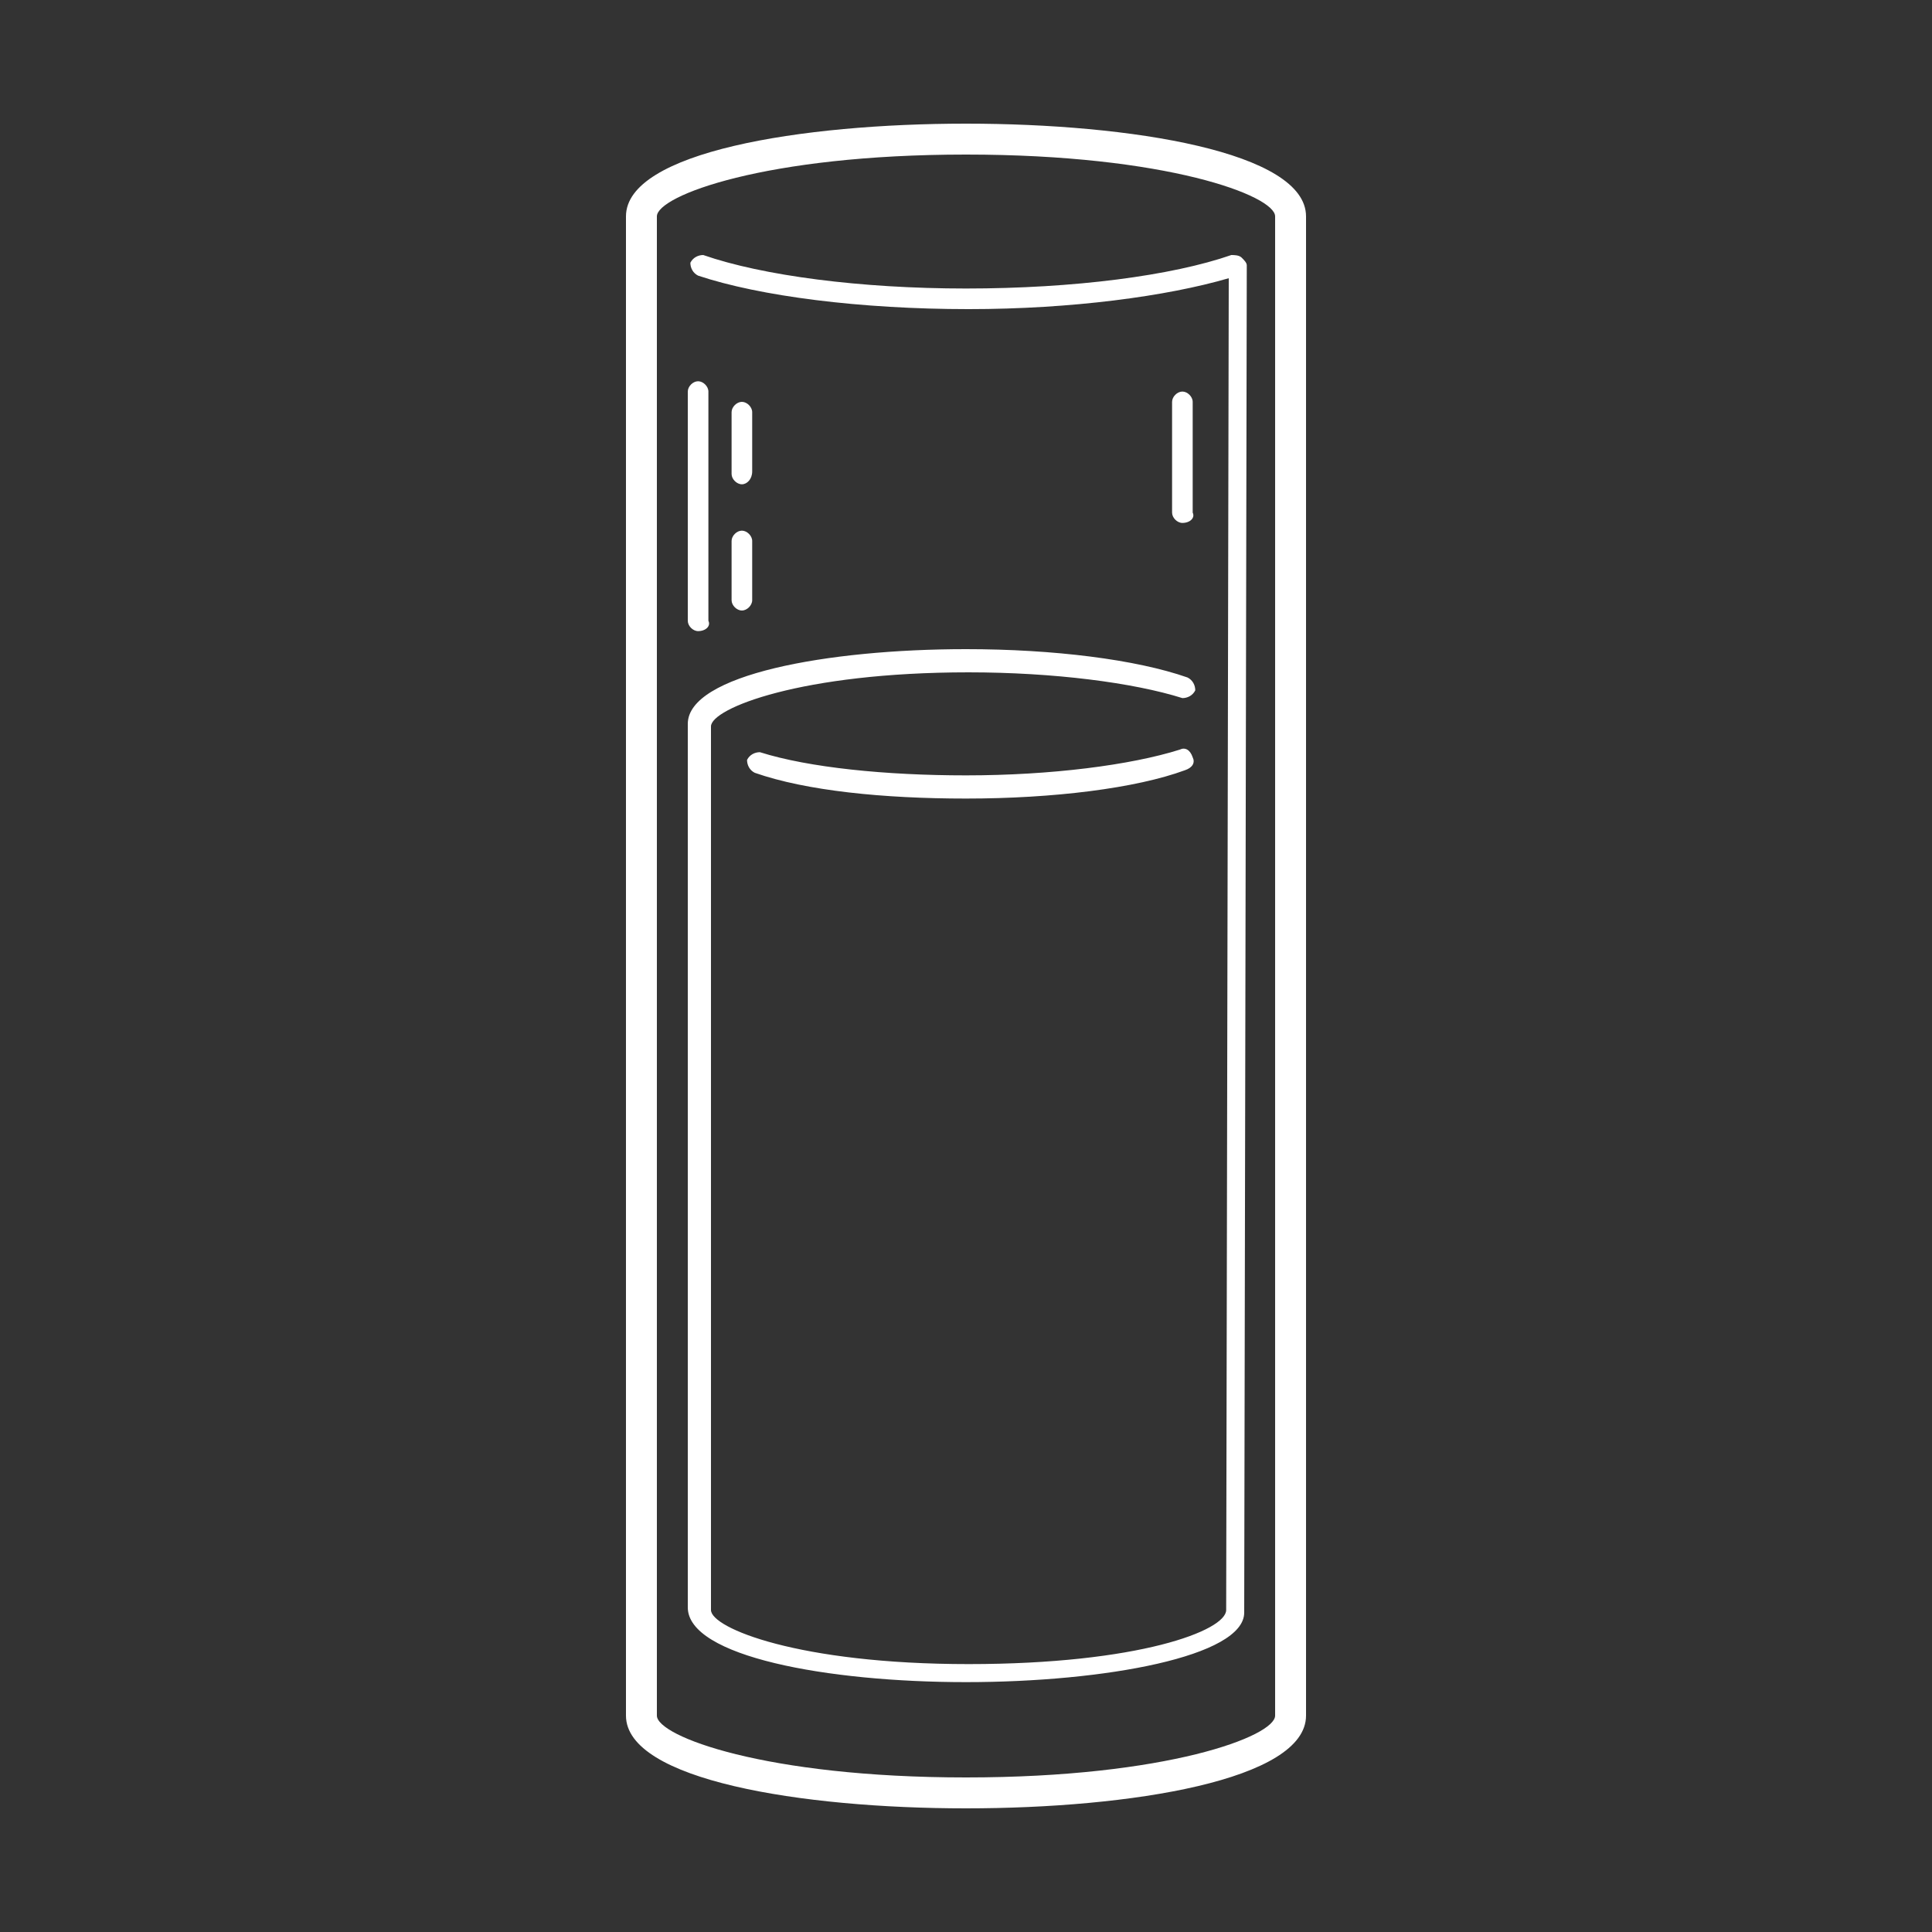
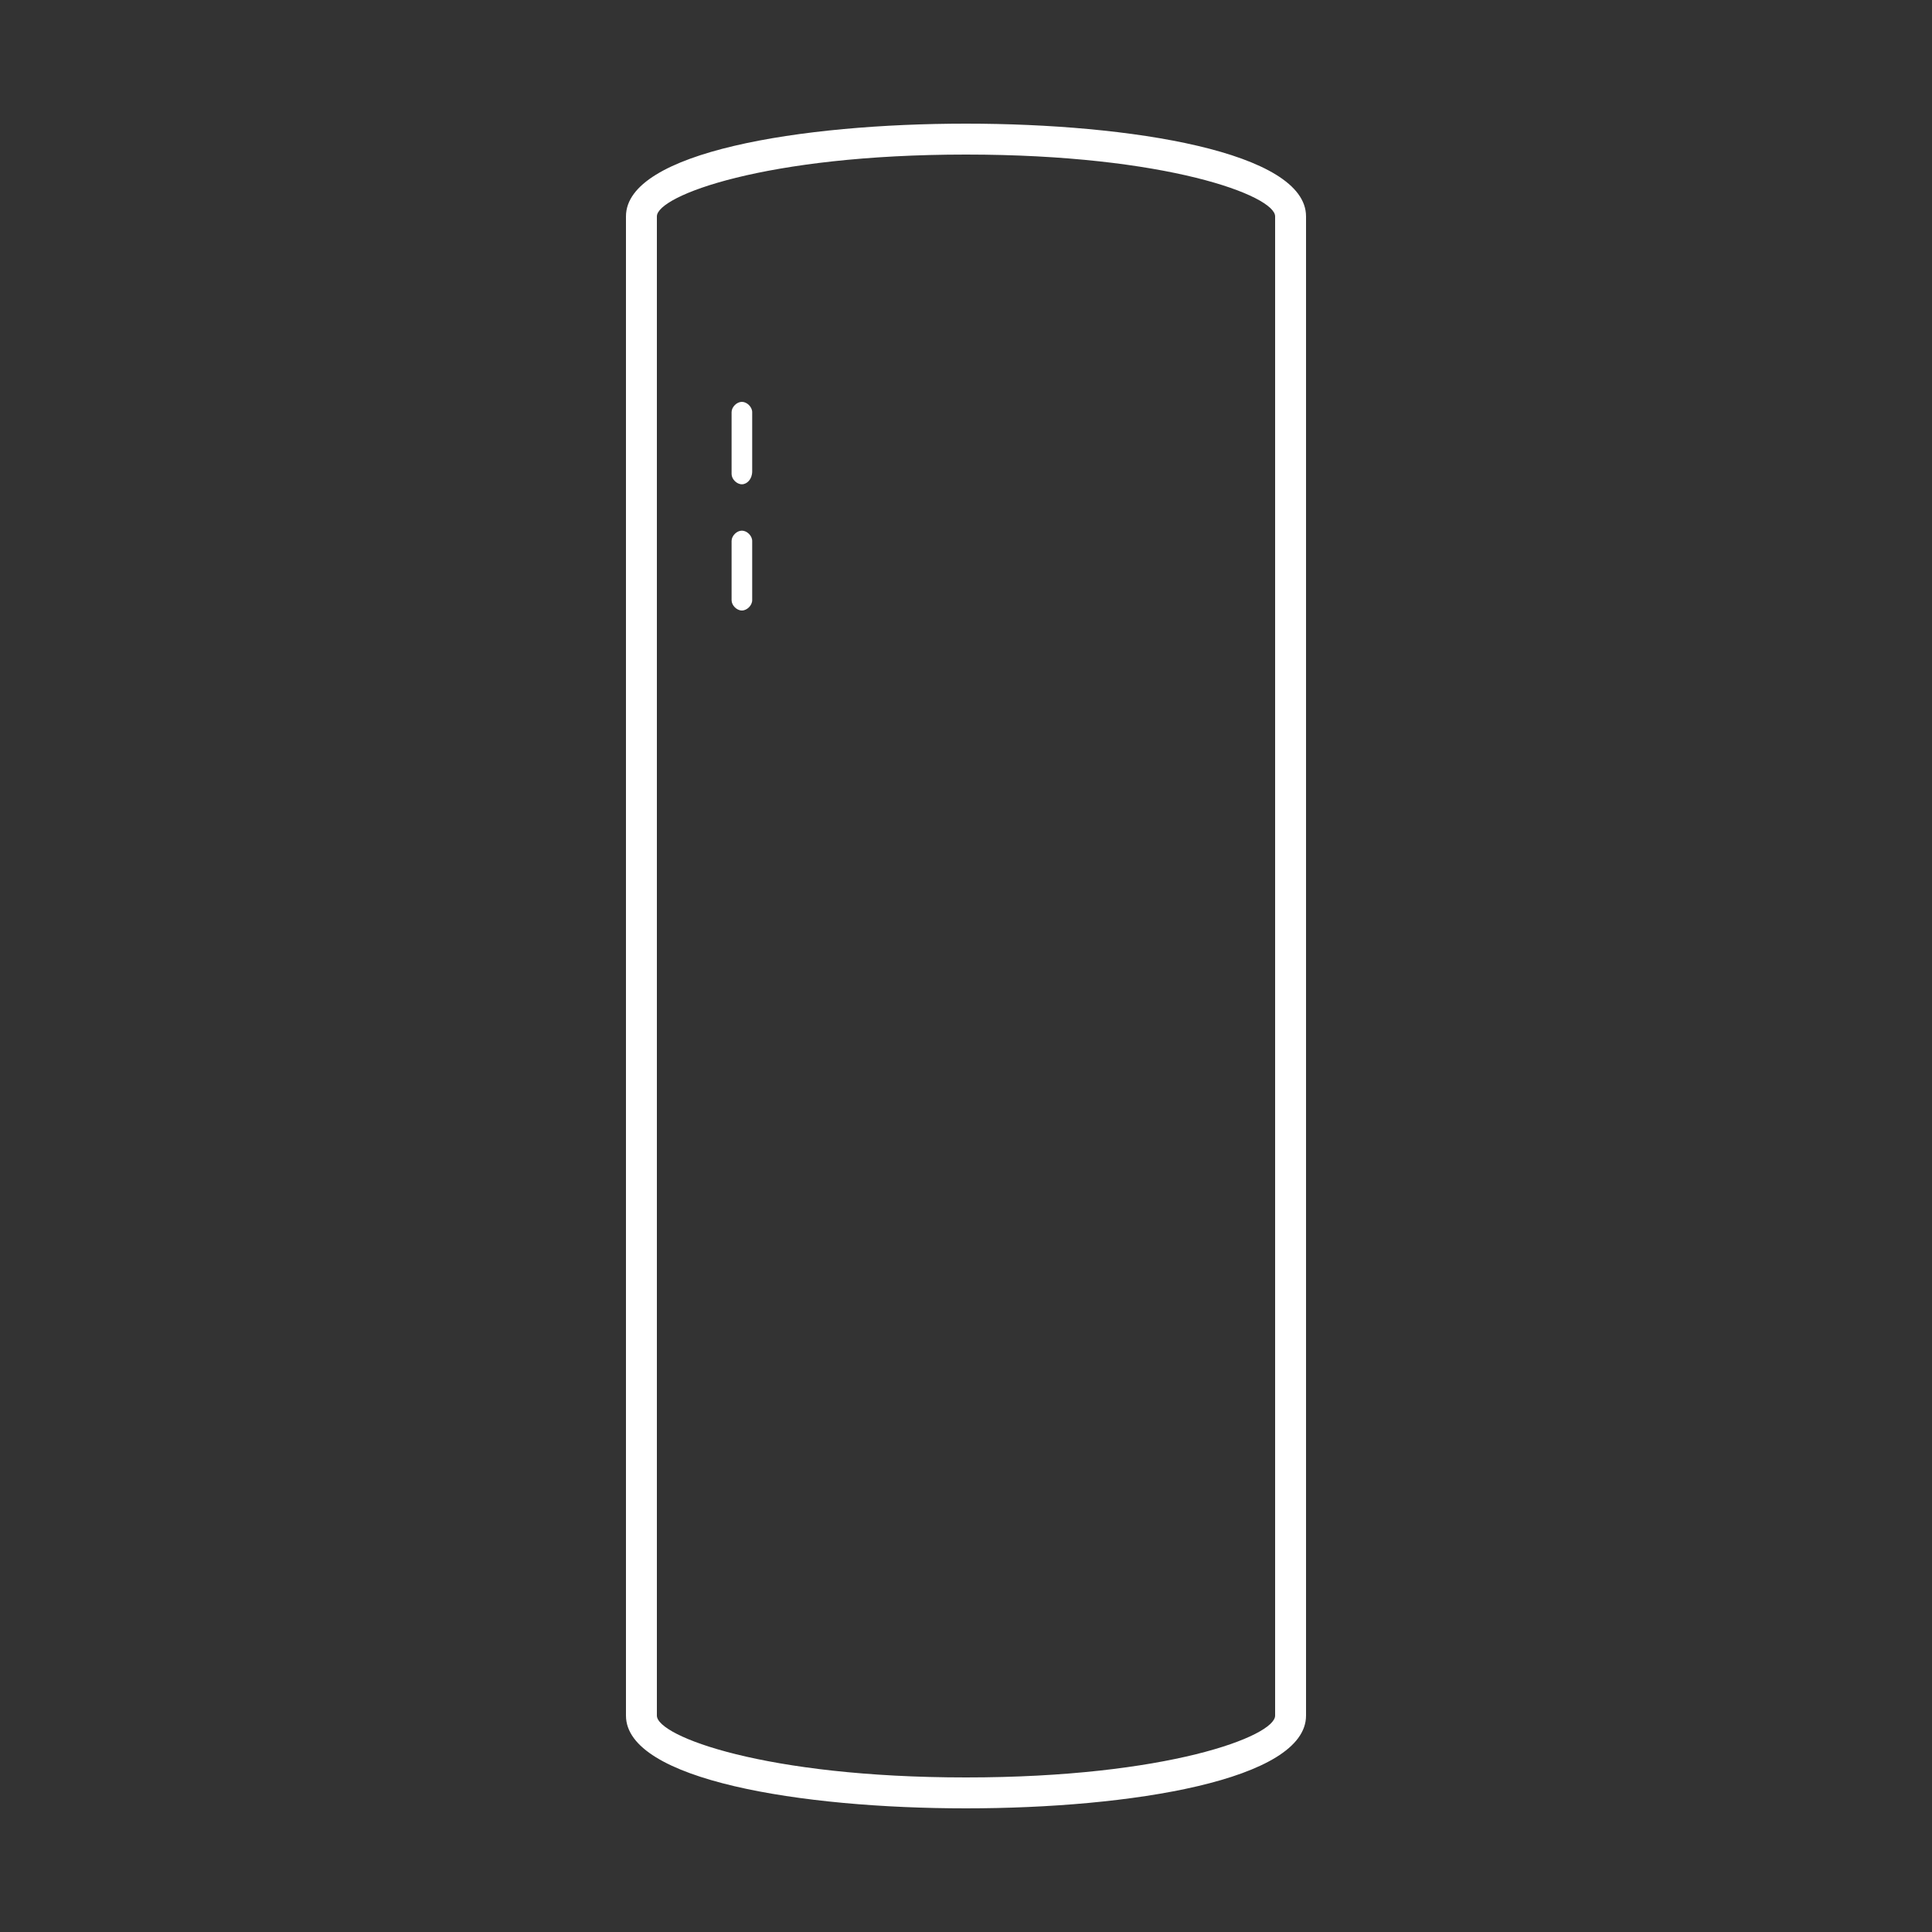
<svg xmlns="http://www.w3.org/2000/svg" version="1.1" id="Layer_1" x="0px" y="0px" viewBox="0 0 75 75" style="enable-background:new 0 0 75 75;" xml:space="preserve">
  <rect x="0" y="0" width="75" height="75" fill="#333333" stroke="none" />
  <style type="text/css">
	.st0{fill:#FFFFFF;}
	.st1{fill:none;stroke:#FFFFFF;stroke-width:1.329;stroke-miterlimit:10;}
	.st2{fill:none;stroke:#FFFFFF;stroke-width:1.145;stroke-miterlimit:10;}
	.st3{fill:none;stroke:#FFFFFF;stroke-width:1.4;stroke-miterlimit:10;}
	.st4{fill:none;stroke:#FFFFFF;stroke-width:1.4;stroke-linecap:round;stroke-linejoin:round;stroke-miterlimit:10;}
	.st5{fill:none;stroke:#FFFFFF;stroke-width:1.4;stroke-linecap:round;stroke-miterlimit:10;}
</style>
  <g>
    <g>
      <path class="st0" d="M37.5,70.2c-6.4,0-13.2-1.1-13.2-3.6V8.4c0-2.5,6.8-3.6,13.2-3.6s13.2,1.1,13.2,3.6v58.2    C50.7,69.1,43.9,70.2,37.5,70.2z M37.5,6c-7.8,0-12,1.6-12,2.4v58.2c0,0.8,4.2,2.4,12,2.4s12-1.6,12-2.4V8.4    C49.5,7.6,45.3,6,37.5,6z" />
    </g>
    <g>
-       <path class="st0" d="M37.5,65.3c-5.4,0-10.8-1-10.8-2.9V28.1c0-1.9,5.4-2.9,10.8-2.9c3.4,0,6.6,0.4,8.6,1.1    c0.2,0.1,0.3,0.3,0.3,0.5c-0.1,0.2-0.3,0.3-0.5,0.3c-1.9-0.6-5-1-8.3-1c-6.5,0-10,1.4-10,2.1v34.3c0,0.7,3.4,2.1,10,2.1    s10-1.3,10-2.1l0.1-51.7c-2.4,0.7-6.1,1.2-10.1,1.2c-4.2,0-8.1-0.5-10.5-1.3c-0.2-0.1-0.3-0.3-0.3-0.5c0.1-0.2,0.3-0.3,0.5-0.3    c2.3,0.8,6.1,1.3,10.2,1.3c4.2,0,8-0.5,10.3-1.3c0.1,0,0.3,0,0.4,0.1c0.1,0.1,0.2,0.2,0.2,0.3l-0.1,52.3    C48.3,64.3,42.9,65.3,37.5,65.3z" />
-     </g>
+       </g>
    <g>
-       <path class="st0" d="M37.5,31c-3.2,0-6.2-0.3-8.2-1c-0.2-0.1-0.3-0.3-0.3-0.5c0.1-0.2,0.3-0.3,0.5-0.3c1.9,0.6,4.9,0.9,8,0.9    c3.3,0,6.4-0.4,8.3-1c0.2-0.1,0.4,0,0.5,0.3c0.1,0.2,0,0.4-0.3,0.5C44.1,30.6,40.9,31,37.5,31z" />
-     </g>
+       </g>
    <g>
-       <path class="st0" d="M27.1,24.5c-0.2,0-0.4-0.2-0.4-0.4v-8.9c0-0.2,0.2-0.4,0.4-0.4s0.4,0.2,0.4,0.4v8.9    C27.6,24.3,27.4,24.5,27.1,24.5z" />
-     </g>
+       </g>
    <g>
      <g>
        <path class="st0" d="M28.8,23.7c-0.2,0-0.4-0.2-0.4-0.4v-2.3c0-0.2,0.2-0.4,0.4-0.4s0.4,0.2,0.4,0.4v2.3     C29.2,23.5,29,23.7,28.8,23.7z" />
      </g>
      <g>
        <path class="st0" d="M28.8,18.8c-0.2,0-0.4-0.2-0.4-0.4V16c0-0.2,0.2-0.4,0.4-0.4s0.4,0.2,0.4,0.4v2.3     C29.2,18.6,29,18.8,28.8,18.8z" />
      </g>
    </g>
    <g>
-       <path class="st0" d="M45.9,20.3c-0.2,0-0.4-0.2-0.4-0.4v-4.3c0-0.2,0.2-0.4,0.4-0.4s0.4,0.2,0.4,0.4v4.3    C46.4,20.1,46.2,20.3,45.9,20.3z" />
-     </g>
+       </g>
  </g>
</svg>